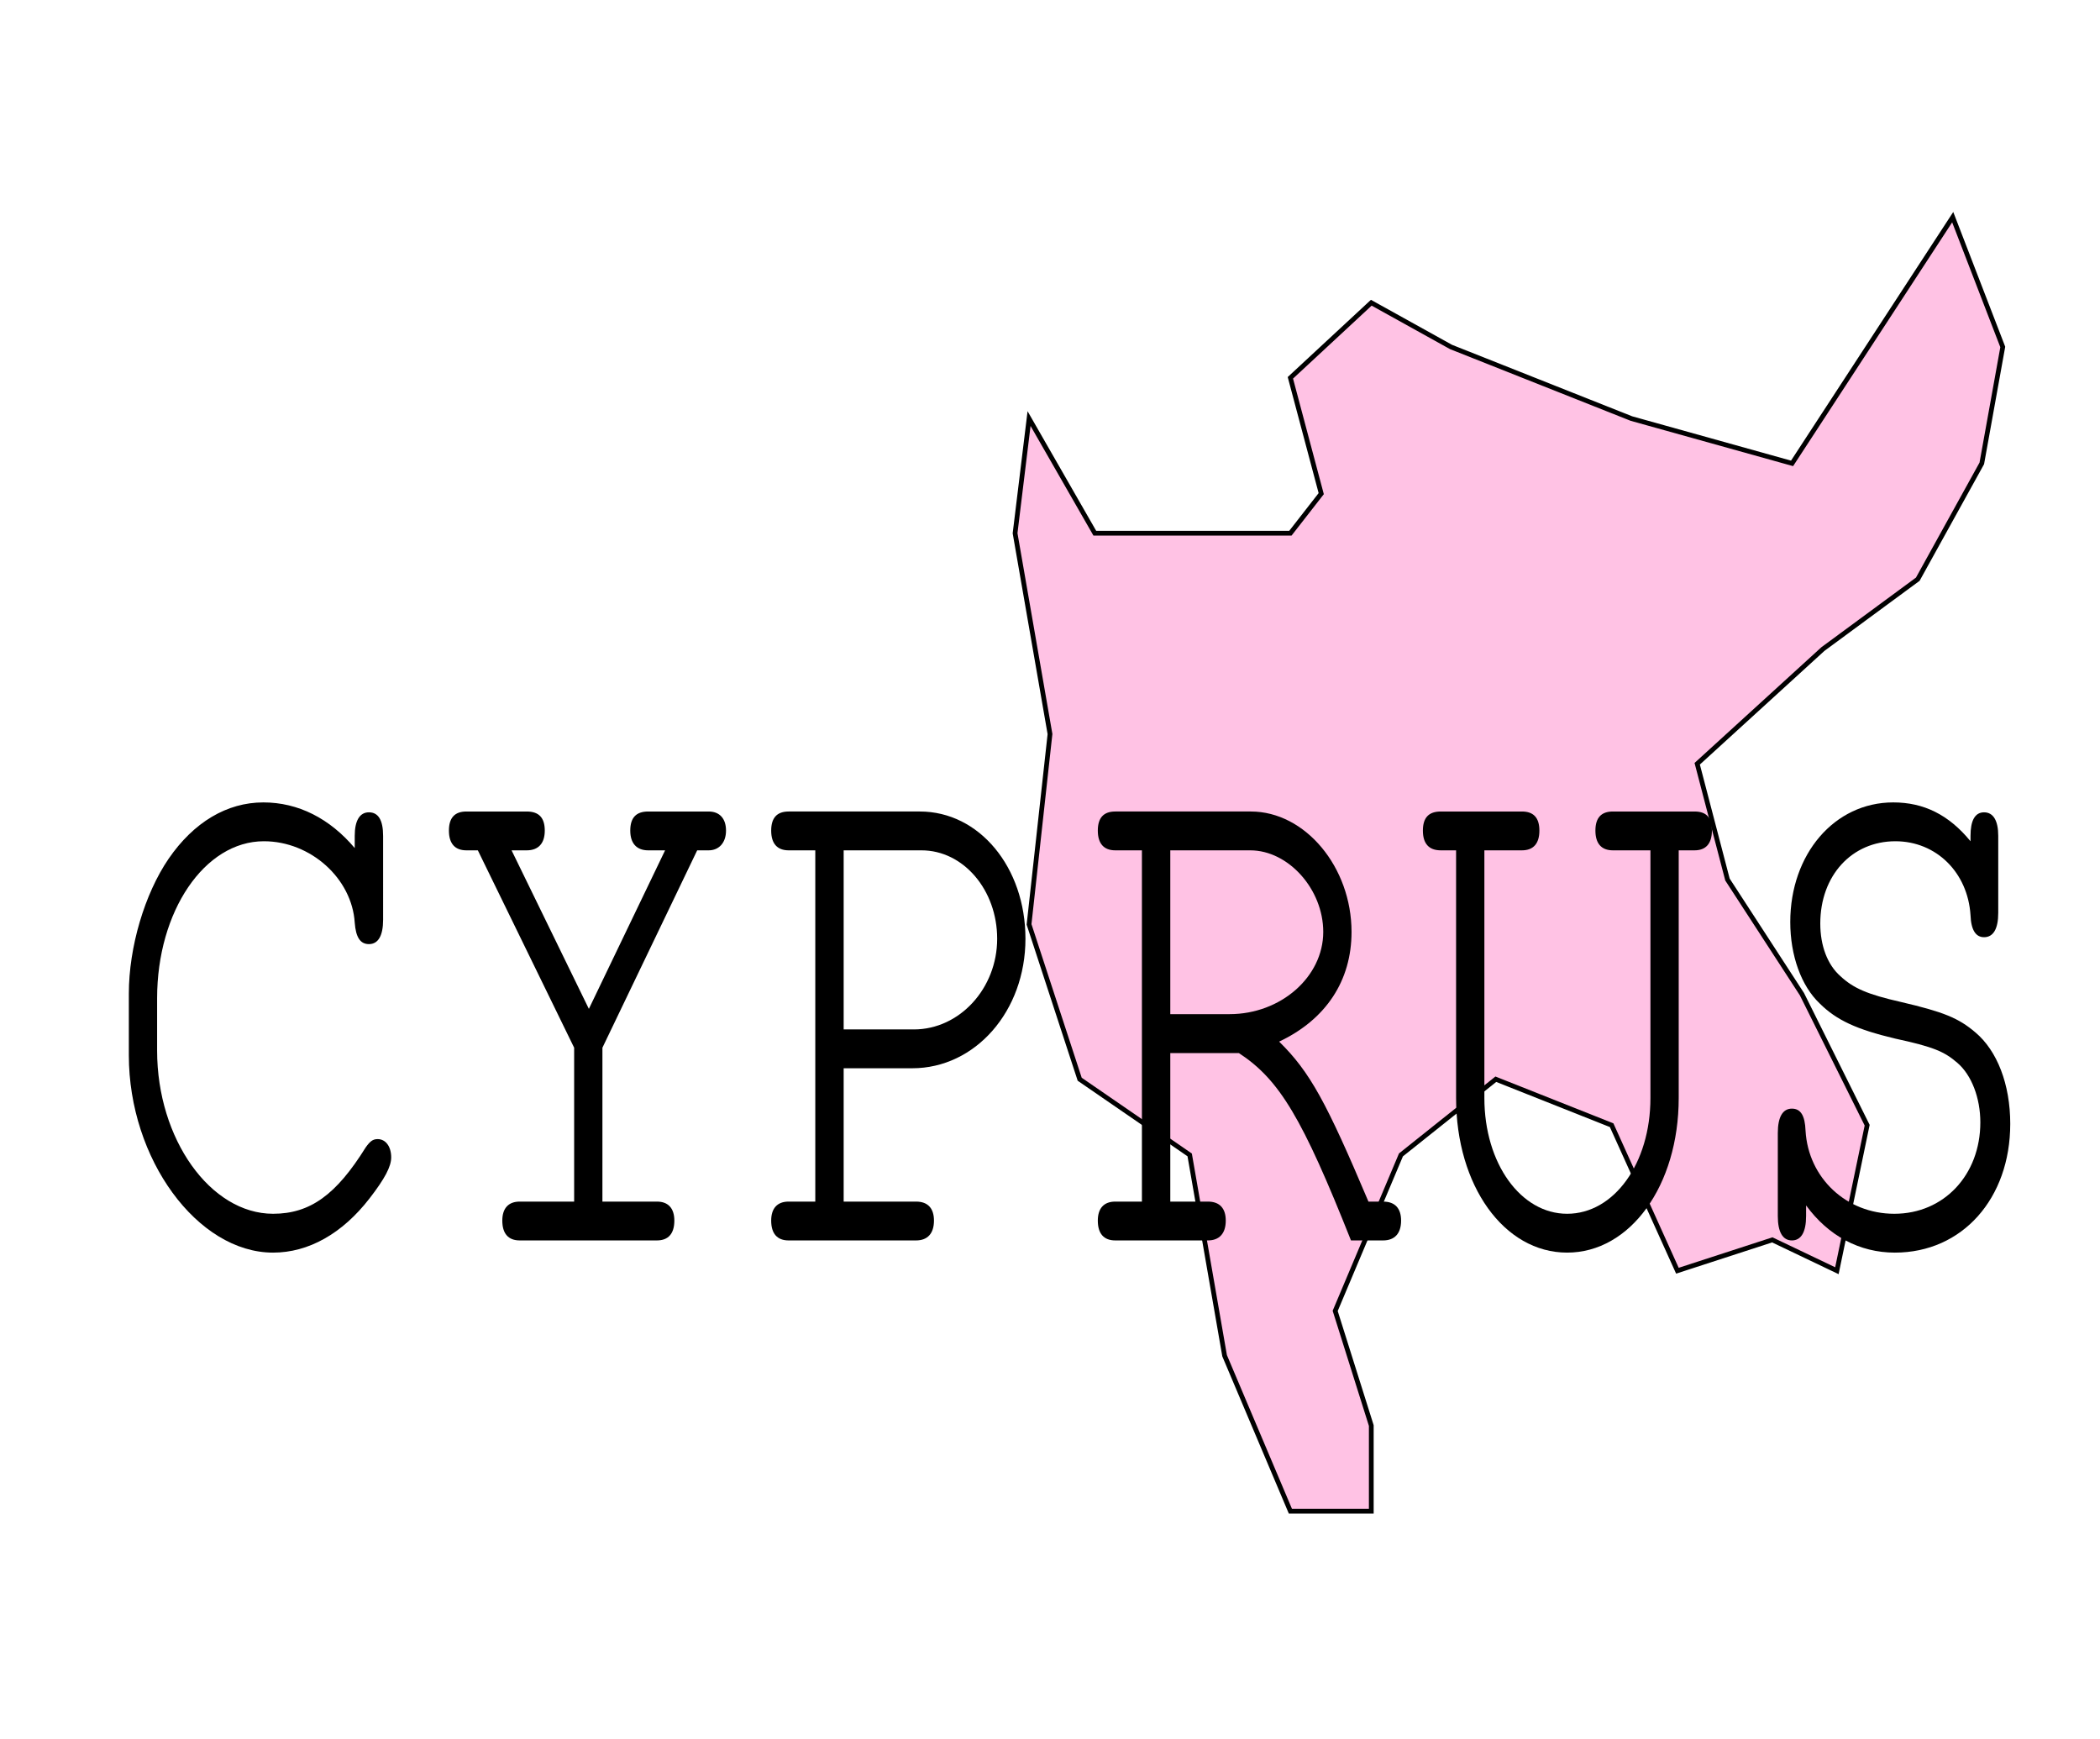
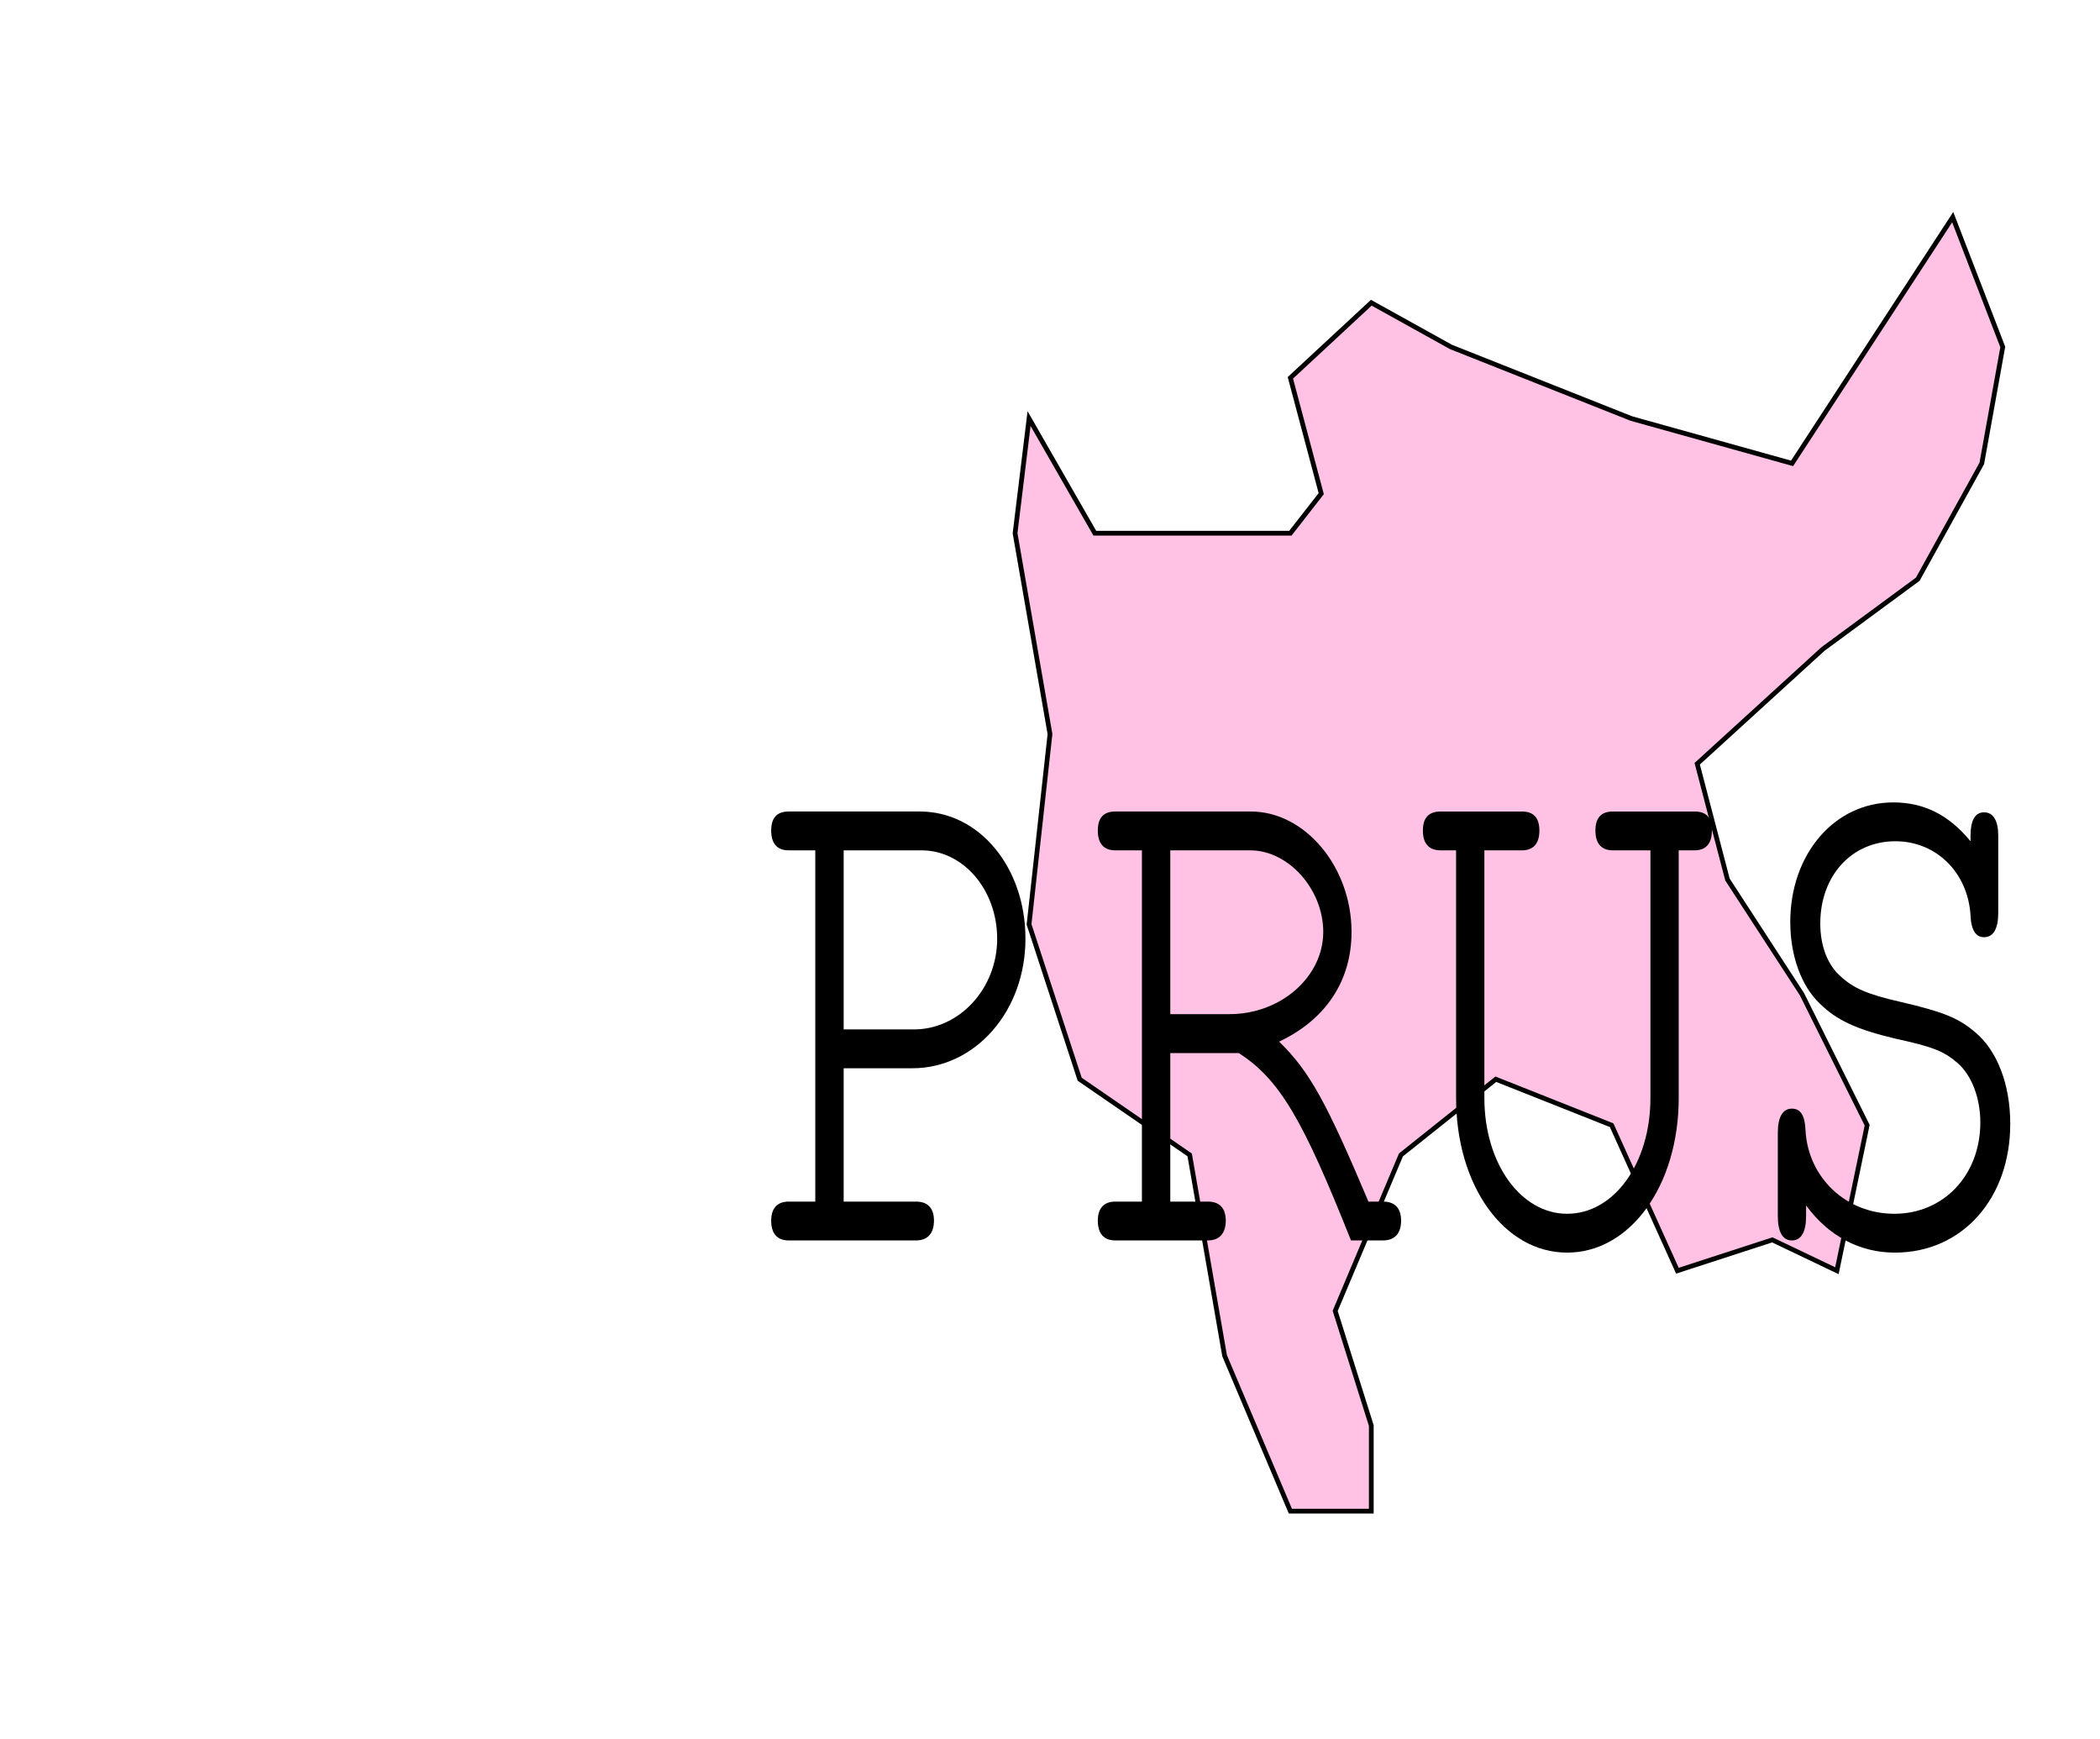
<svg xmlns="http://www.w3.org/2000/svg" xmlns:xlink="http://www.w3.org/1999/xlink" width="360.816" height="298.816">
  <rect width="100%" height="100%" fill="#808080" stroke="none" />
  <defs>
-     <path id="a" d="M44.234-67.406c-4.297-5.094-9.718-7.844-15.703-7.844-6.265 0-11.968 3.406-16.281 9.688-4.11 6.015-6.828 15.171-6.828 23.156v10.61c0 17.796 11.781 33.89 24.781 33.89 6.094 0 11.89-3.266 16.563-9.297 2.625-3.39 3.734-5.484 3.734-7.063 0-1.828-.922-3.14-2.328-3.14-.844 0-1.313.39-2.063 1.437-5.047 8.11-9.53 11.39-15.906 11.39-10.75 0-19.922-12.827-19.922-28.015v-9.031c0-14.906 8.14-26.953 18.344-26.953 8.047 0 15.14 6.406 15.61 14 .187 2.484.937 3.672 2.437 3.672 1.594 0 2.437-1.438 2.437-4.188V-69.5c0-2.75-.843-4.047-2.437-4.047-1.594 0-2.438 1.438-2.438 4.047zm0 0" />
-     <path id="b" d="m30.672-33.11 16.281-33.906h1.969c1.766 0 2.984-1.296 2.984-3.39 0-2.094-1.125-3.281-2.984-3.281h-10.39c-2.048 0-3.079 1.046-3.079 3.28 0 2.22 1.125 3.391 3.078 3.391h2.907L28.343-39.78 15.062-67.016h2.61c1.969 0 3.094-1.171 3.094-3.39 0-2.235-1.032-3.281-3.094-3.281H7.297c-1.969 0-3 1.046-3 3.28 0 2.22 1.031 3.391 3 3.391h1.969l16.547 33.907v26.437h-9.344c-1.969 0-3 1.172-3 3.266 0 2.234 1.031 3.406 3 3.406H40.03c1.969 0 3-1.172 3-3.406 0-2.094-1.031-3.266-3-3.266h-9.36zm0 0" />
    <path id="c" d="M16-29.578h11.781c10.844 0 19.453-9.813 19.453-22.25 0-12.297-7.953-21.86-18.14-21.86H6.547c-1.969 0-3 1.047-3 3.282 0 2.219 1.031 3.39 3 3.39h4.578v60.344H6.547c-1.969 0-3 1.172-3 3.266 0 2.234 1.031 3.406 3 3.406h21.89c1.954 0 3.079-1.172 3.079-3.406 0-2.094-1.032-3.266-3.078-3.266H16Zm0-6.672v-30.766h13.375c7.203 0 13 6.813 13 15.188 0 8.516-6.453 15.578-14.313 15.578zm0 0" />
    <path id="d" d="M16-32.188h11.781C34.797-27.608 38.72-20.938 47.047 0h5.516c1.968 0 3.093-1.172 3.093-3.406 0-2.094-1.031-3.266-3.093-3.266h-2.516c-7.203-17.015-10.016-22.25-15.344-27.484C42.75-37.953 47.141-44.625 47.141-53c0-11.125-7.953-20.688-17.297-20.688H6.547c-1.969 0-3 1.047-3 3.282 0 2.219 1.031 3.39 3 3.39h4.578v60.344H6.547c-1.969 0-3 1.172-3 3.266 0 2.234 1.031 3.406 3 3.406h15.906c1.953 0 3.078-1.172 3.078-3.406 0-2.094-1.031-3.266-3.078-3.266H16Zm0-6.687v-28.14h13.75c6.547 0 12.531 6.687 12.531 14.015 0 7.719-7.297 14.125-16.093 14.125zm0 0" />
    <path id="e" d="M47.234-67.016h2.72c1.952 0 2.983-1.171 2.983-3.39 0-2.235-.937-3.281-2.984-3.281H35.922c-1.969 0-3 1.046-3 3.28 0 2.22 1.031 3.391 3 3.391h6.453v42.547c0 11.25-6.266 19.89-14.313 19.89-7.953 0-14.218-8.64-14.218-19.89v-42.547h6.453c1.969 0 3-1.171 3-3.39 0-2.235-1.031-3.281-3-3.281H6.359c-2.062 0-3.078 1.046-3.078 3.28 0 2.22 1.016 3.391 3.078 3.391h2.625v42.547c0 15.047 8.22 26.563 19.078 26.563 10.844 0 19.172-11.516 19.172-26.563zm0 0" />
    <path id="f" d="M41.25-68.578c-3.75-4.578-8.047-6.672-13.281-6.672-10.11 0-17.688 8.89-17.688 20.547 0 5.75 1.875 10.984 5.063 14 2.89 2.875 6.36 4.453 12.906 6.016 6.64 1.437 8.5 2.234 10.75 4.187 2.438 2.094 3.938 6.031 3.938 10.219 0 9.031-6.266 15.703-14.782 15.703-8.234 0-14.781-6.156-15.25-14.266-.094-2.625-.844-3.797-2.344-3.797-1.578 0-2.421 1.438-2.421 4.188v14.265C8.14-1.438 8.984 0 10.562 0 12.156 0 13-1.438 13-4.188v-1.828c3.828 5.235 9.172 8.11 15.25 8.11 11.594 0 19.828-9.297 19.828-22.125 0-6.797-2.25-12.563-5.984-15.703-2.907-2.485-5.516-3.532-12.813-5.235-5.718-1.297-8.14-2.343-10.39-4.437-2.235-1.969-3.453-5.25-3.453-9.032 0-8.25 5.421-14.14 12.906-14.14 7.015 0 12.437 5.36 12.906 12.687.094 2.625.938 3.797 2.328 3.797 1.594 0 2.438-1.437 2.438-4.187V-69.5c0-2.61-.844-4.047-2.438-4.047-1.578 0-2.328 1.438-2.328 4.047Zm0 0" />
  </defs>
  <path fill="#fff" d="M.408.408v298h360v-298h-360" />
  <path fill="none" stroke="#fff" stroke-miterlimit="10" stroke-width=".816" d="M.408.408v298h360v-298Zm0 0" />
  <path fill="#ffc2e4" d="m335.51 37.306-27.602 42.301-27.598-7.699-31-12.3-13.699-7.602-13.902 12.902 5.3 19.898-5.3 6.801H188.11l-11.3-19.699-2.403 19.7 6 34.5-3.598 32.698 8.7 26.602 18.898 13 6 34.5 11.3 26.7h13.903v-14.7l-6.203-19.7 11.3-26.8 16.302-13 19.898 7.898 11.3 25 16.302-5.3 11.101 5.3 5.2-25-11.2-22.5-12.8-19.699-5.2-19.898 21.598-19.703 16.3-12 11-19.899 3.602-20-8.601-22.3" />
  <path fill="none" stroke="#000" stroke-miterlimit="10" stroke-width=".816" d="m335.51 37.306-27.602 42.301-27.598-7.699-31-12.3-13.699-7.602-13.902 12.902 5.3 19.898-5.3 6.801H188.11l-11.3-19.699-2.403 19.7 6 34.5-3.598 32.698 8.7 26.602 18.898 13 6 34.5 11.3 26.7h13.903v-14.7l-6.203-19.7 11.3-26.8 16.302-13 19.898 7.898 11.3 25 16.302-5.3 11.101 5.3 5.2-25-11.2-22.5-12.8-19.699-5.2-19.898 21.598-19.703 16.3-12 11-19.899 3.602-20zm0 0" />
  <g transform="translate(-125.615 -246.768)">
    <use xlink:href="#a" width="100%" height="100%" x="142.33" y="459.87" />
    <use xlink:href="#b" width="100%" height="100%" x="198.45" y="459.87" />
    <use xlink:href="#c" width="100%" height="100%" x="254.571" y="459.87" />
    <use xlink:href="#d" width="100%" height="100%" x="310.691" y="459.87" />
    <use xlink:href="#e" width="100%" height="100%" x="366.812" y="459.87" />
    <use xlink:href="#f" width="100%" height="100%" x="422.932" y="459.87" />
  </g>
</svg>